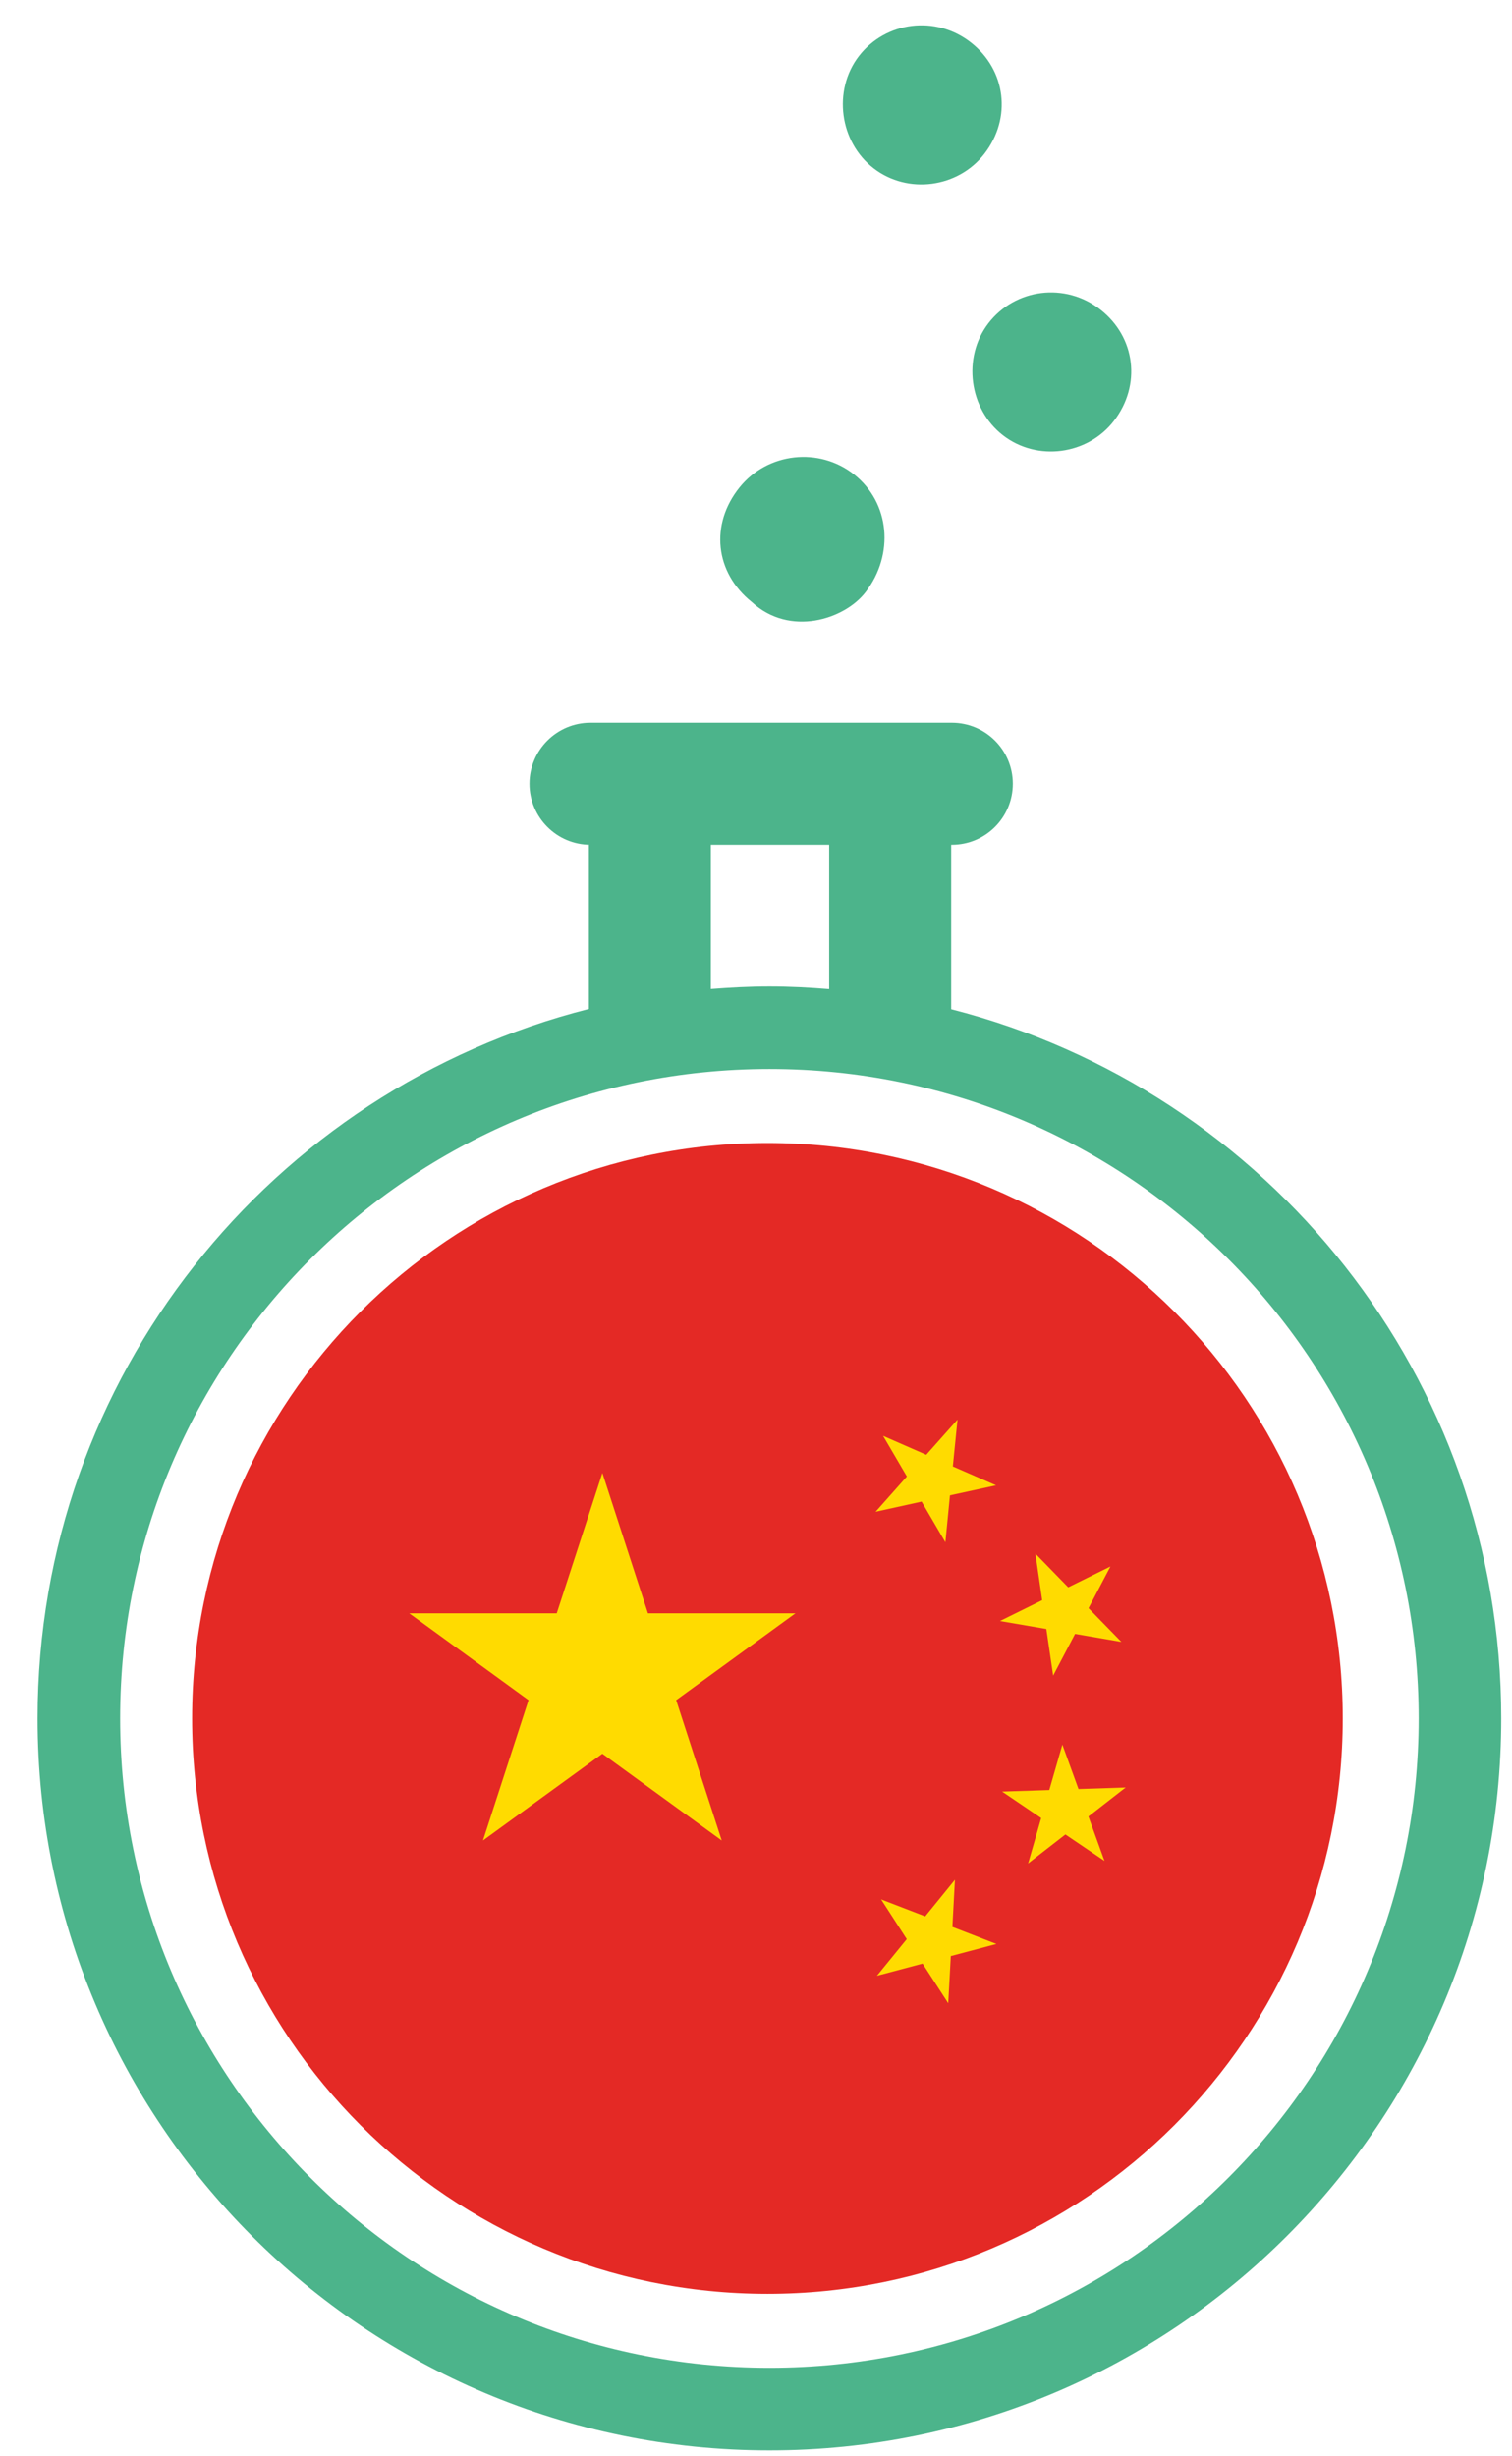
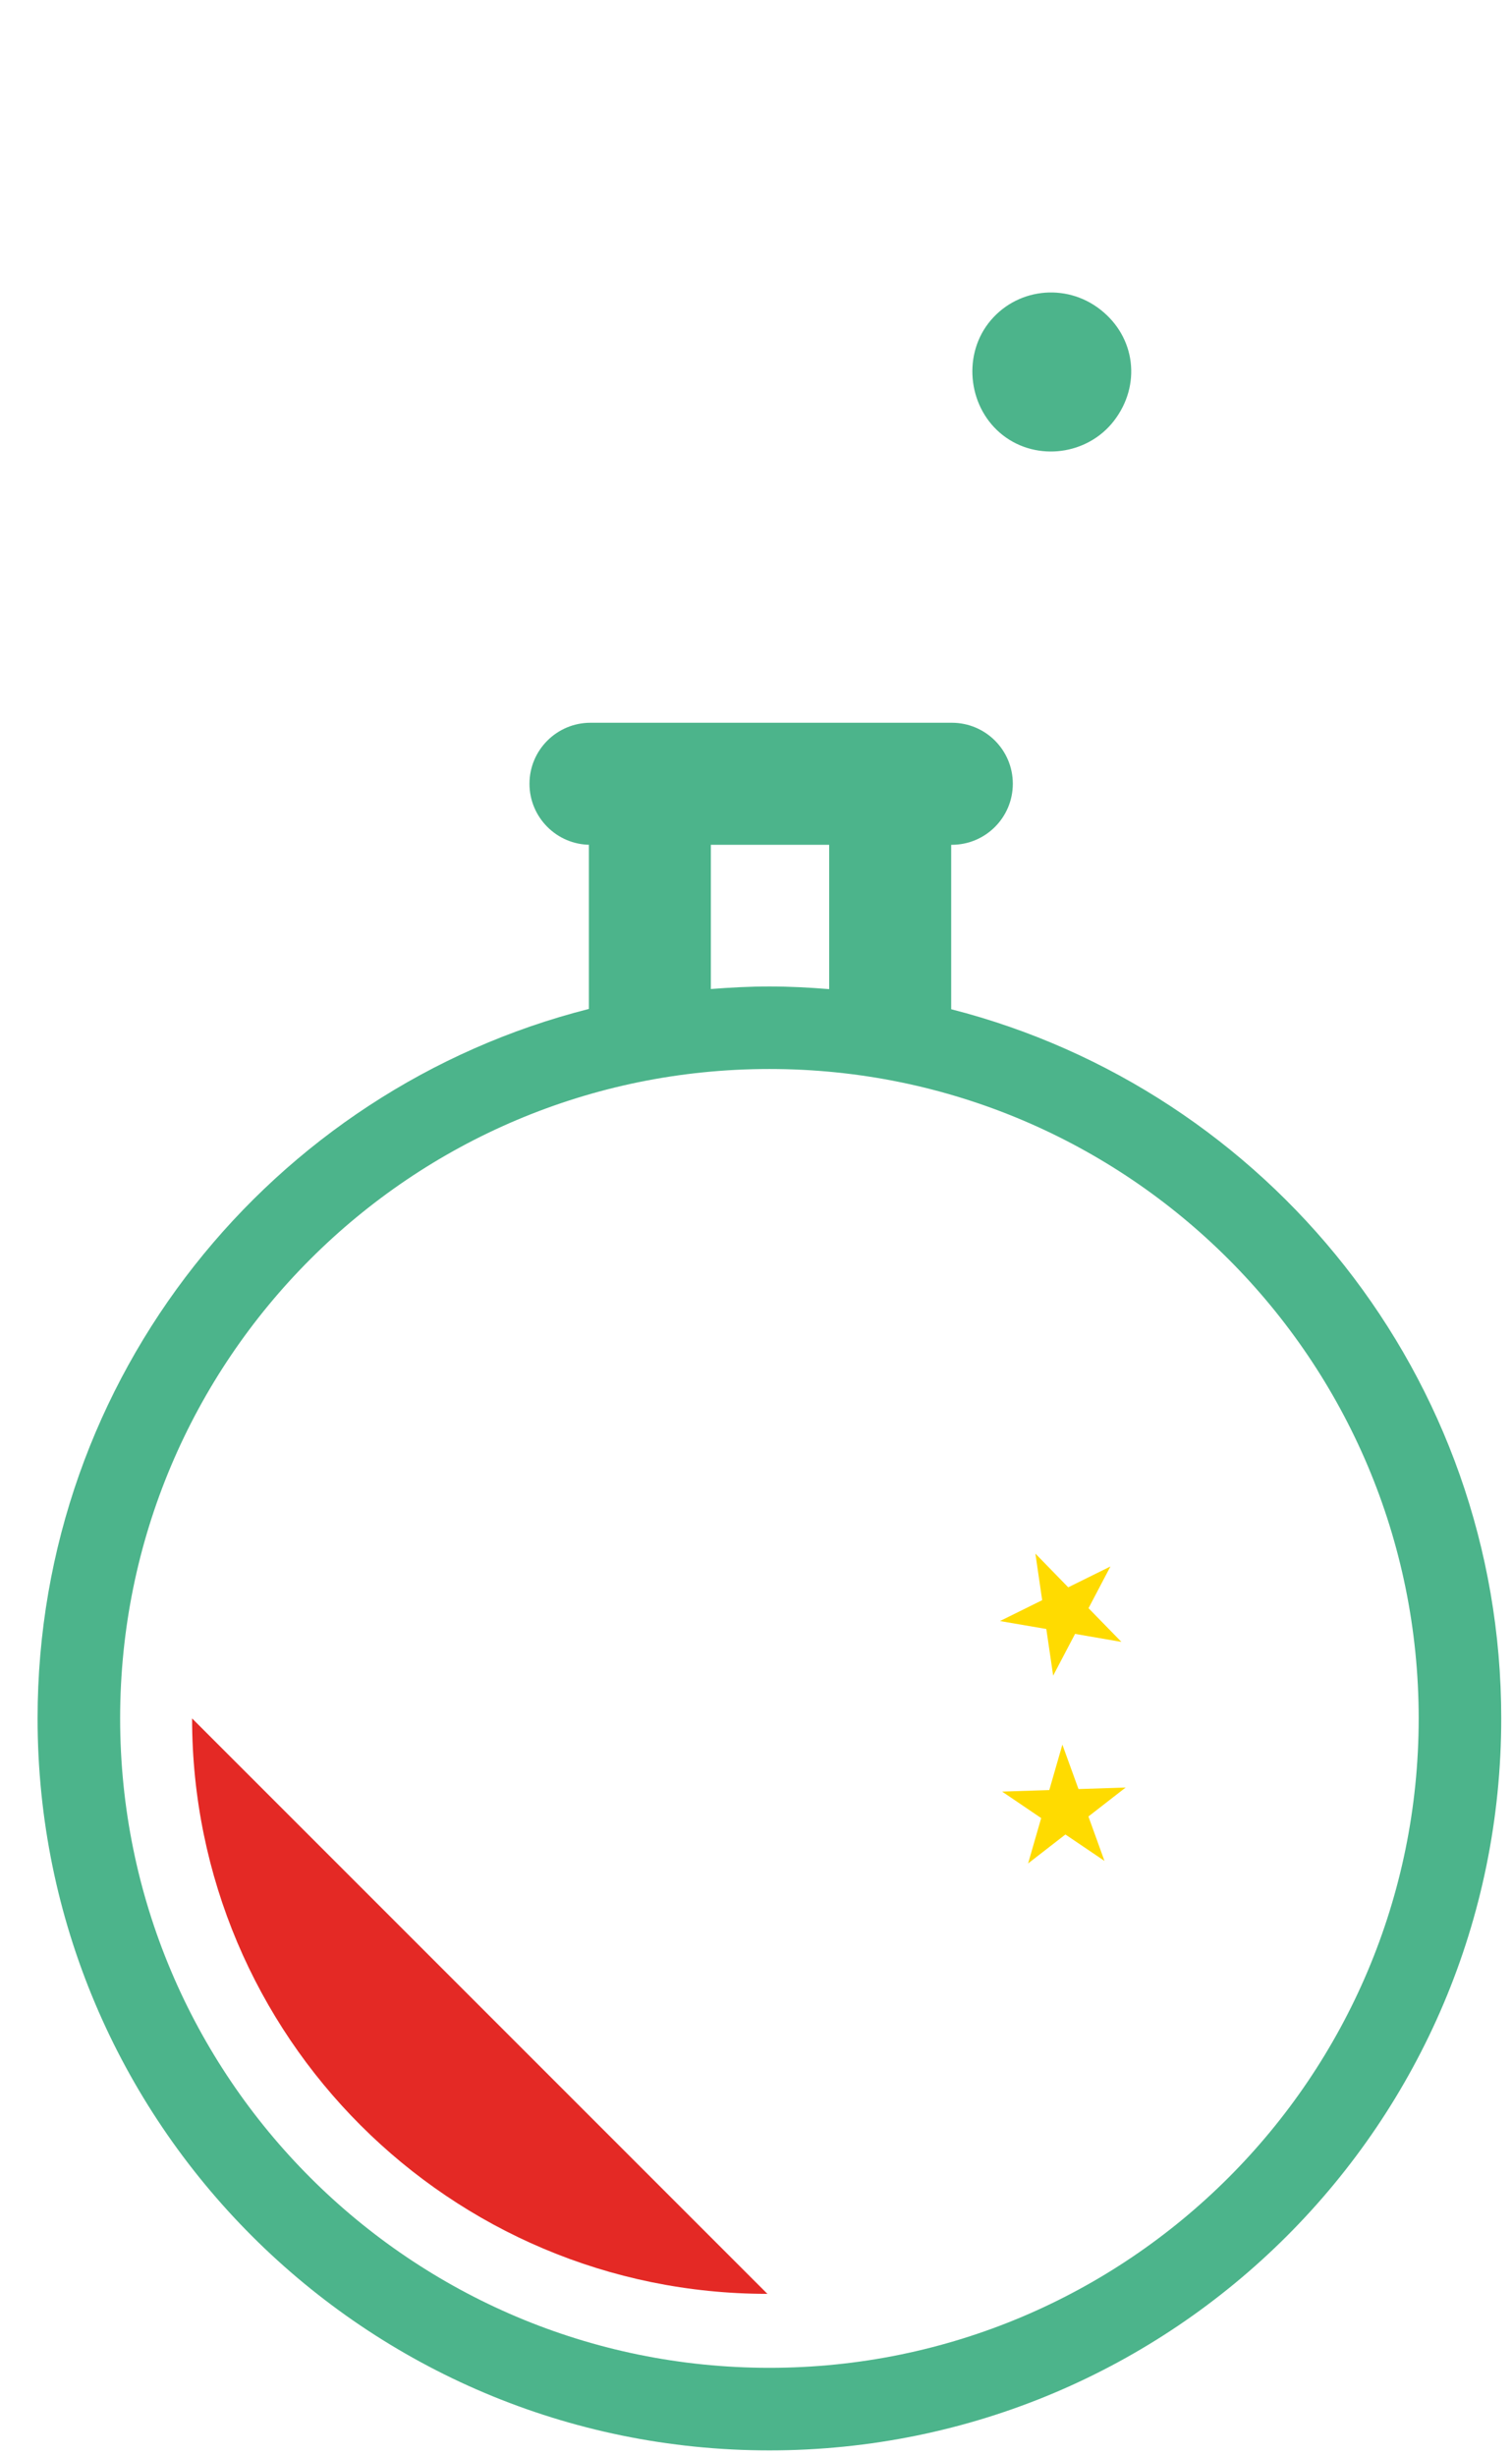
<svg xmlns="http://www.w3.org/2000/svg" id="Layer_1" version="1.1" viewBox="0 0 274 445">
  <defs>
    <style>
      .st0 {
        fill: #e42925;
      }

      .st1 {
        fill: #ffdb00;
      }

      .st2 {
        fill: #4cb48b;
      }
    </style>
  </defs>
-   <path class="st2" d="M178.38,27.87c-4.78,6.17-13.88,7.37-20.04,2.64-6.23-4.78-7.46-14.15-2.69-20.35,4.87-6.31,13.93-7.43,20.27-2.48,6.4,4.99,7.47,13.71,2.46,20.19" />
  <path class="st2" d="M201.85,76.27c-4.78,6.17-13.88,7.37-20.04,2.64-6.23-4.78-7.46-14.15-2.69-20.35,4.87-6.31,13.93-7.43,20.27-2.48,6.4,4.98,7.47,13.71,2.46,20.19" />
-   <path class="st2" d="M136.24,109.08c-6.69-5.35-7.62-14.08-2.21-20.79,5.08-6.3,14.4-7.34,20.74-2.33,6.52,5.15,7.32,14.49,2.09,21.32-3.81,4.96-13.75,8.16-20.62,1.8" />
  <path class="st2" d="M172.37,182.85v-29.79h.12c6.1,0,11.05-4.95,11.05-11.06s-4.95-11.05-11.05-11.05h-65.49c-6.1,0-11.05,4.95-11.05,11.05s4.95,11.06,11.05,11.06h-.29v29.74C49.28,197.37,6.81,249.4,6.81,311.34c0,73.25,59.37,132.62,132.62,132.62s132.62-59.37,132.62-132.62c0-61.87-42.38-113.84-99.68-128.49M128.81,153.06h21.45v26.15c-3.57-.29-7.17-.48-10.82-.48s-7.11.19-10.62.46v-26.12ZM139.43,429c-64.98,0-117.66-52.67-117.66-117.66s52.68-117.66,117.66-117.66,117.66,52.68,117.66,117.66-52.68,117.66-117.66,117.66" />
-   <path class="st0" d="M34.81,311.34c0,57.58,46.68,104.26,104.26,104.26s104.26-46.68,104.26-104.26-46.68-104.25-104.26-104.25-104.26,46.68-104.26,104.25" />
-   <polygon class="st1" points="109.16 266.87 117.42 292.3 144.15 292.3 122.53 308.03 130.79 333.46 109.16 317.74 87.52 333.46 95.78 308.03 74.16 292.3 100.89 292.3 109.16 266.87" />
-   <polygon class="st1" points="173.52 257.2 172.67 265.69 180.5 269.11 172.15 270.93 171.32 279.43 167.01 272.06 158.67 273.9 164.34 267.51 160.03 260.15 167.85 263.58 173.52 257.2" />
+   <path class="st0" d="M34.81,311.34c0,57.58,46.68,104.26,104.26,104.26" />
  <polygon class="st1" points="201.23 283.81 197.26 291.37 203.22 297.48 194.82 296.03 190.85 303.59 189.61 295.14 181.21 293.7 188.86 289.92 187.63 281.48 193.58 287.59 201.23 283.81" />
  <polygon class="st1" points="192.52 316.09 195.44 324.14 203.99 323.86 197.24 329.11 200.15 337.16 193.07 332.37 186.31 337.62 188.68 329.4 181.6 324.6 190.15 324.32 192.52 316.09" />
-   <polygon class="st1" points="173.05 340.57 172.59 349.12 180.57 352.21 172.3 354.4 171.84 362.95 167.19 355.77 158.91 357.97 164.32 351.33 159.67 344.13 167.66 347.21 173.05 340.57" />
</svg>